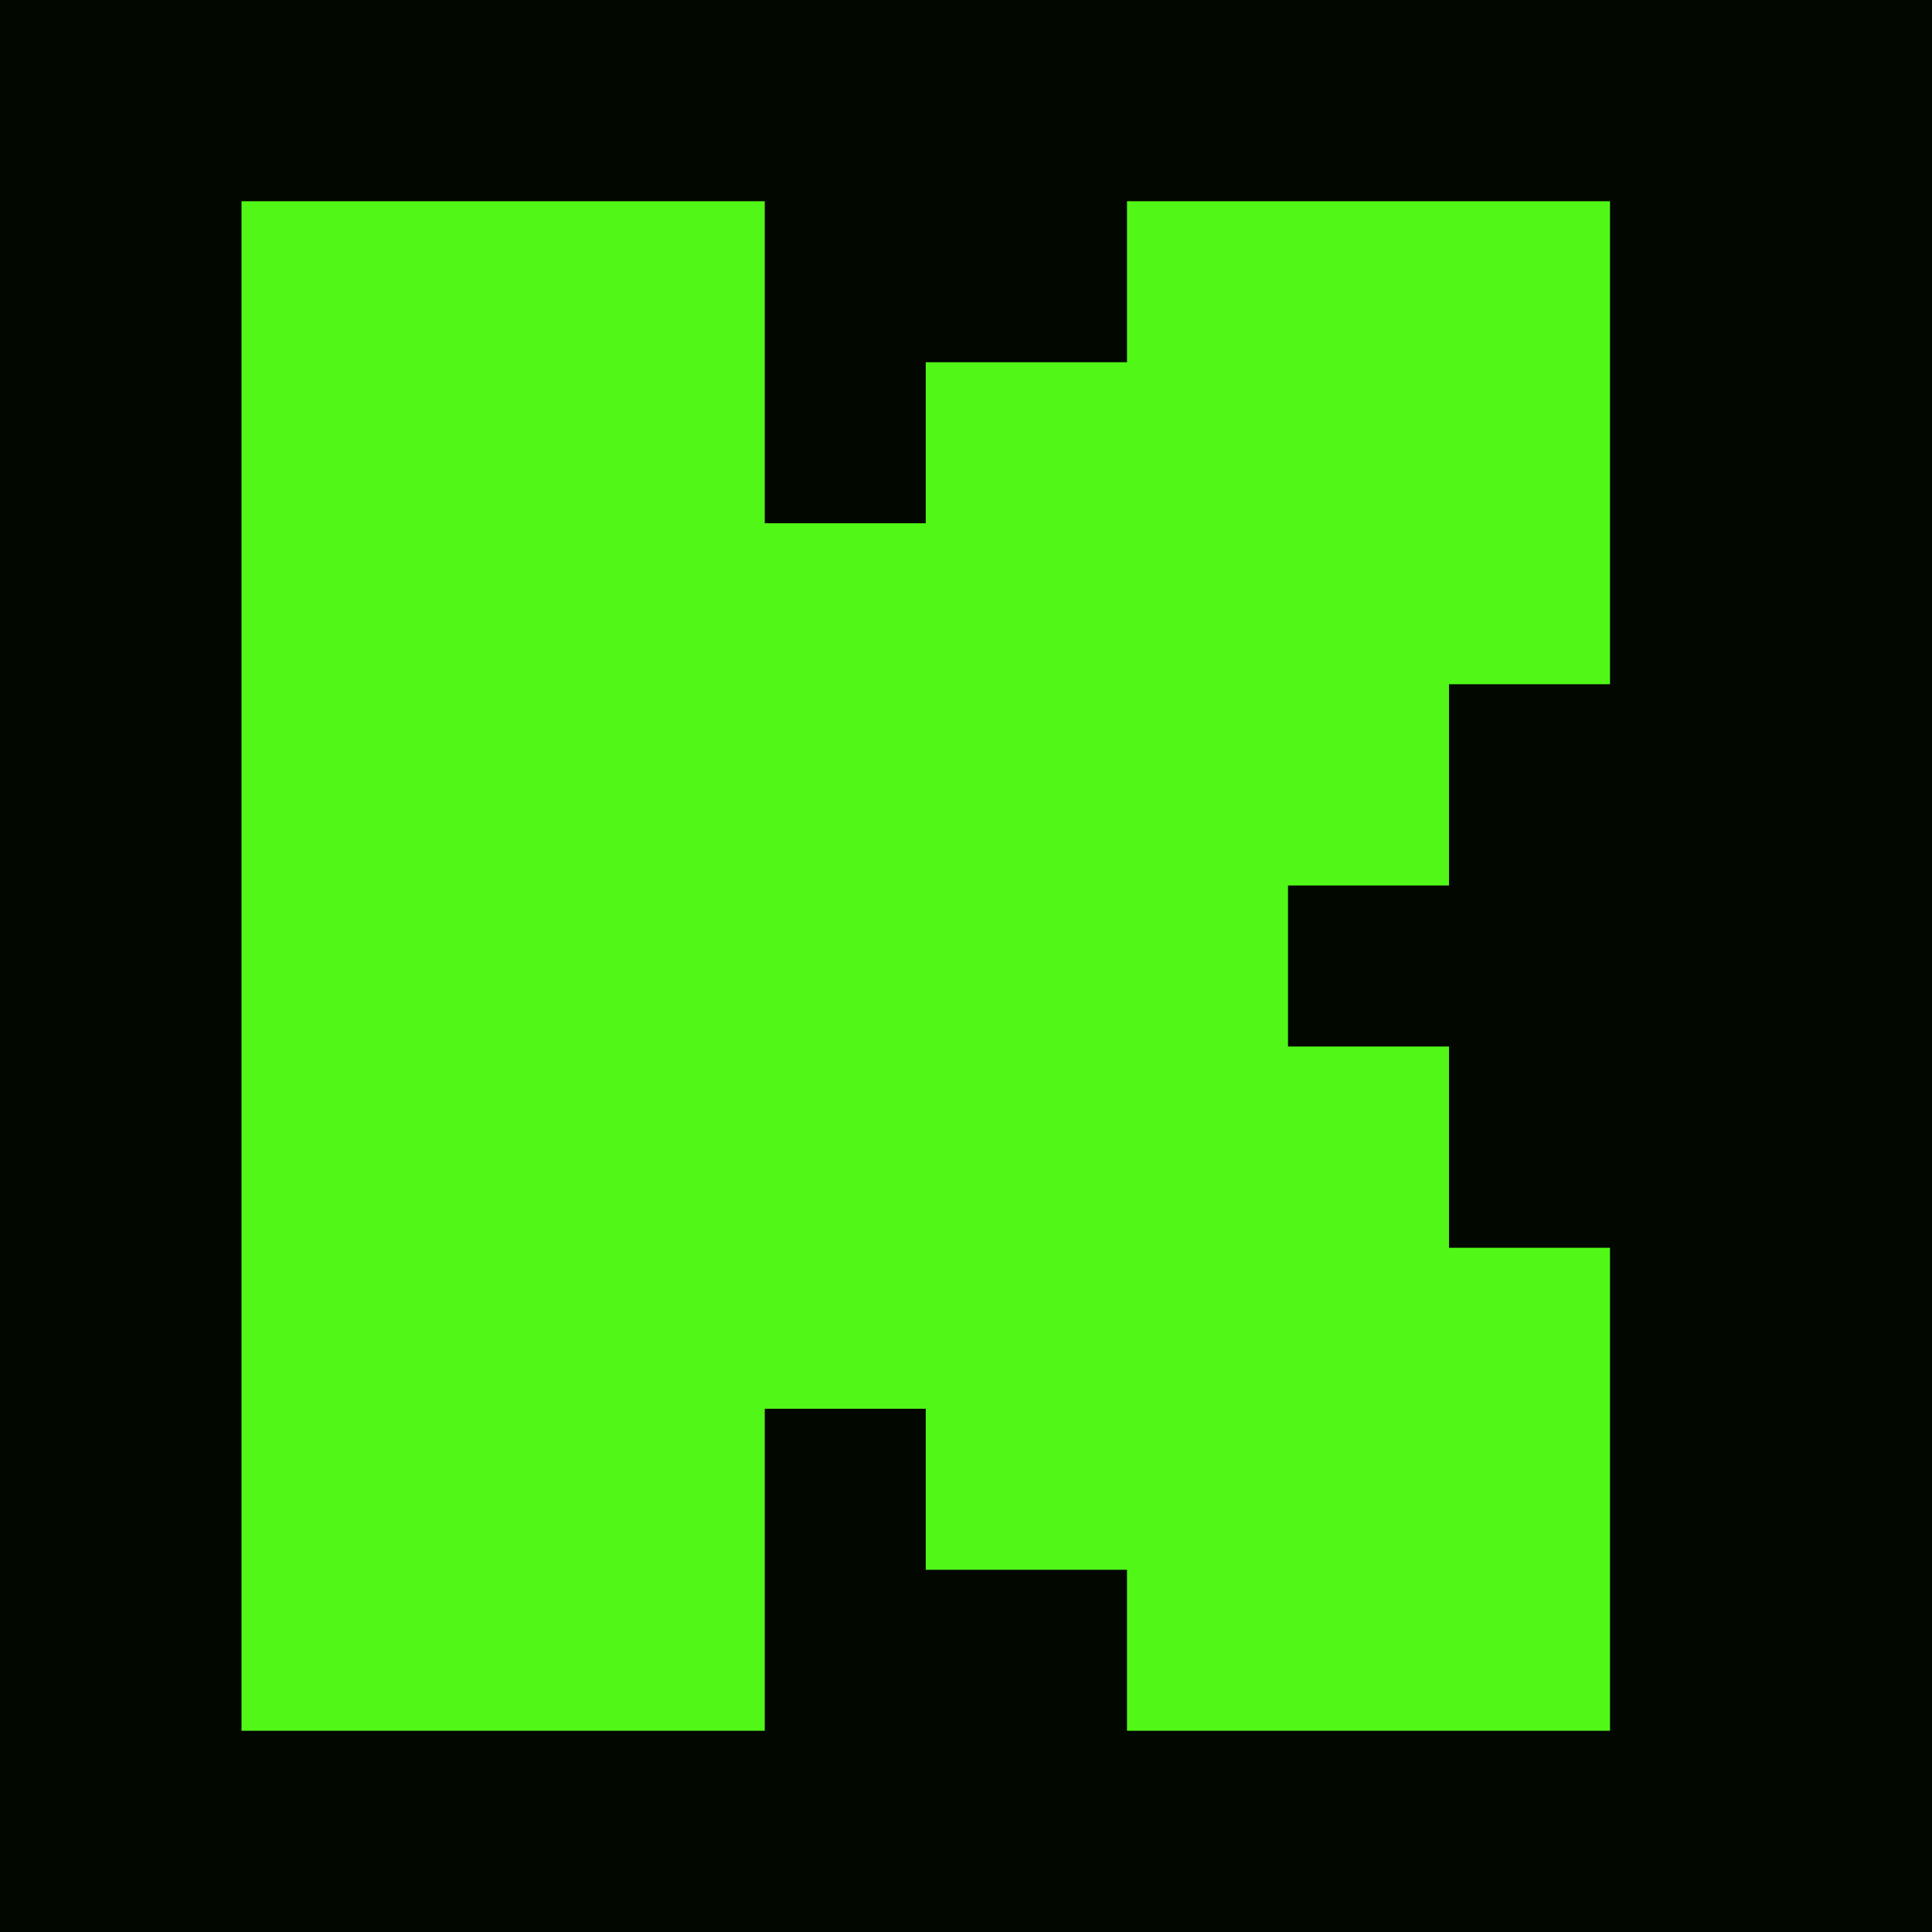
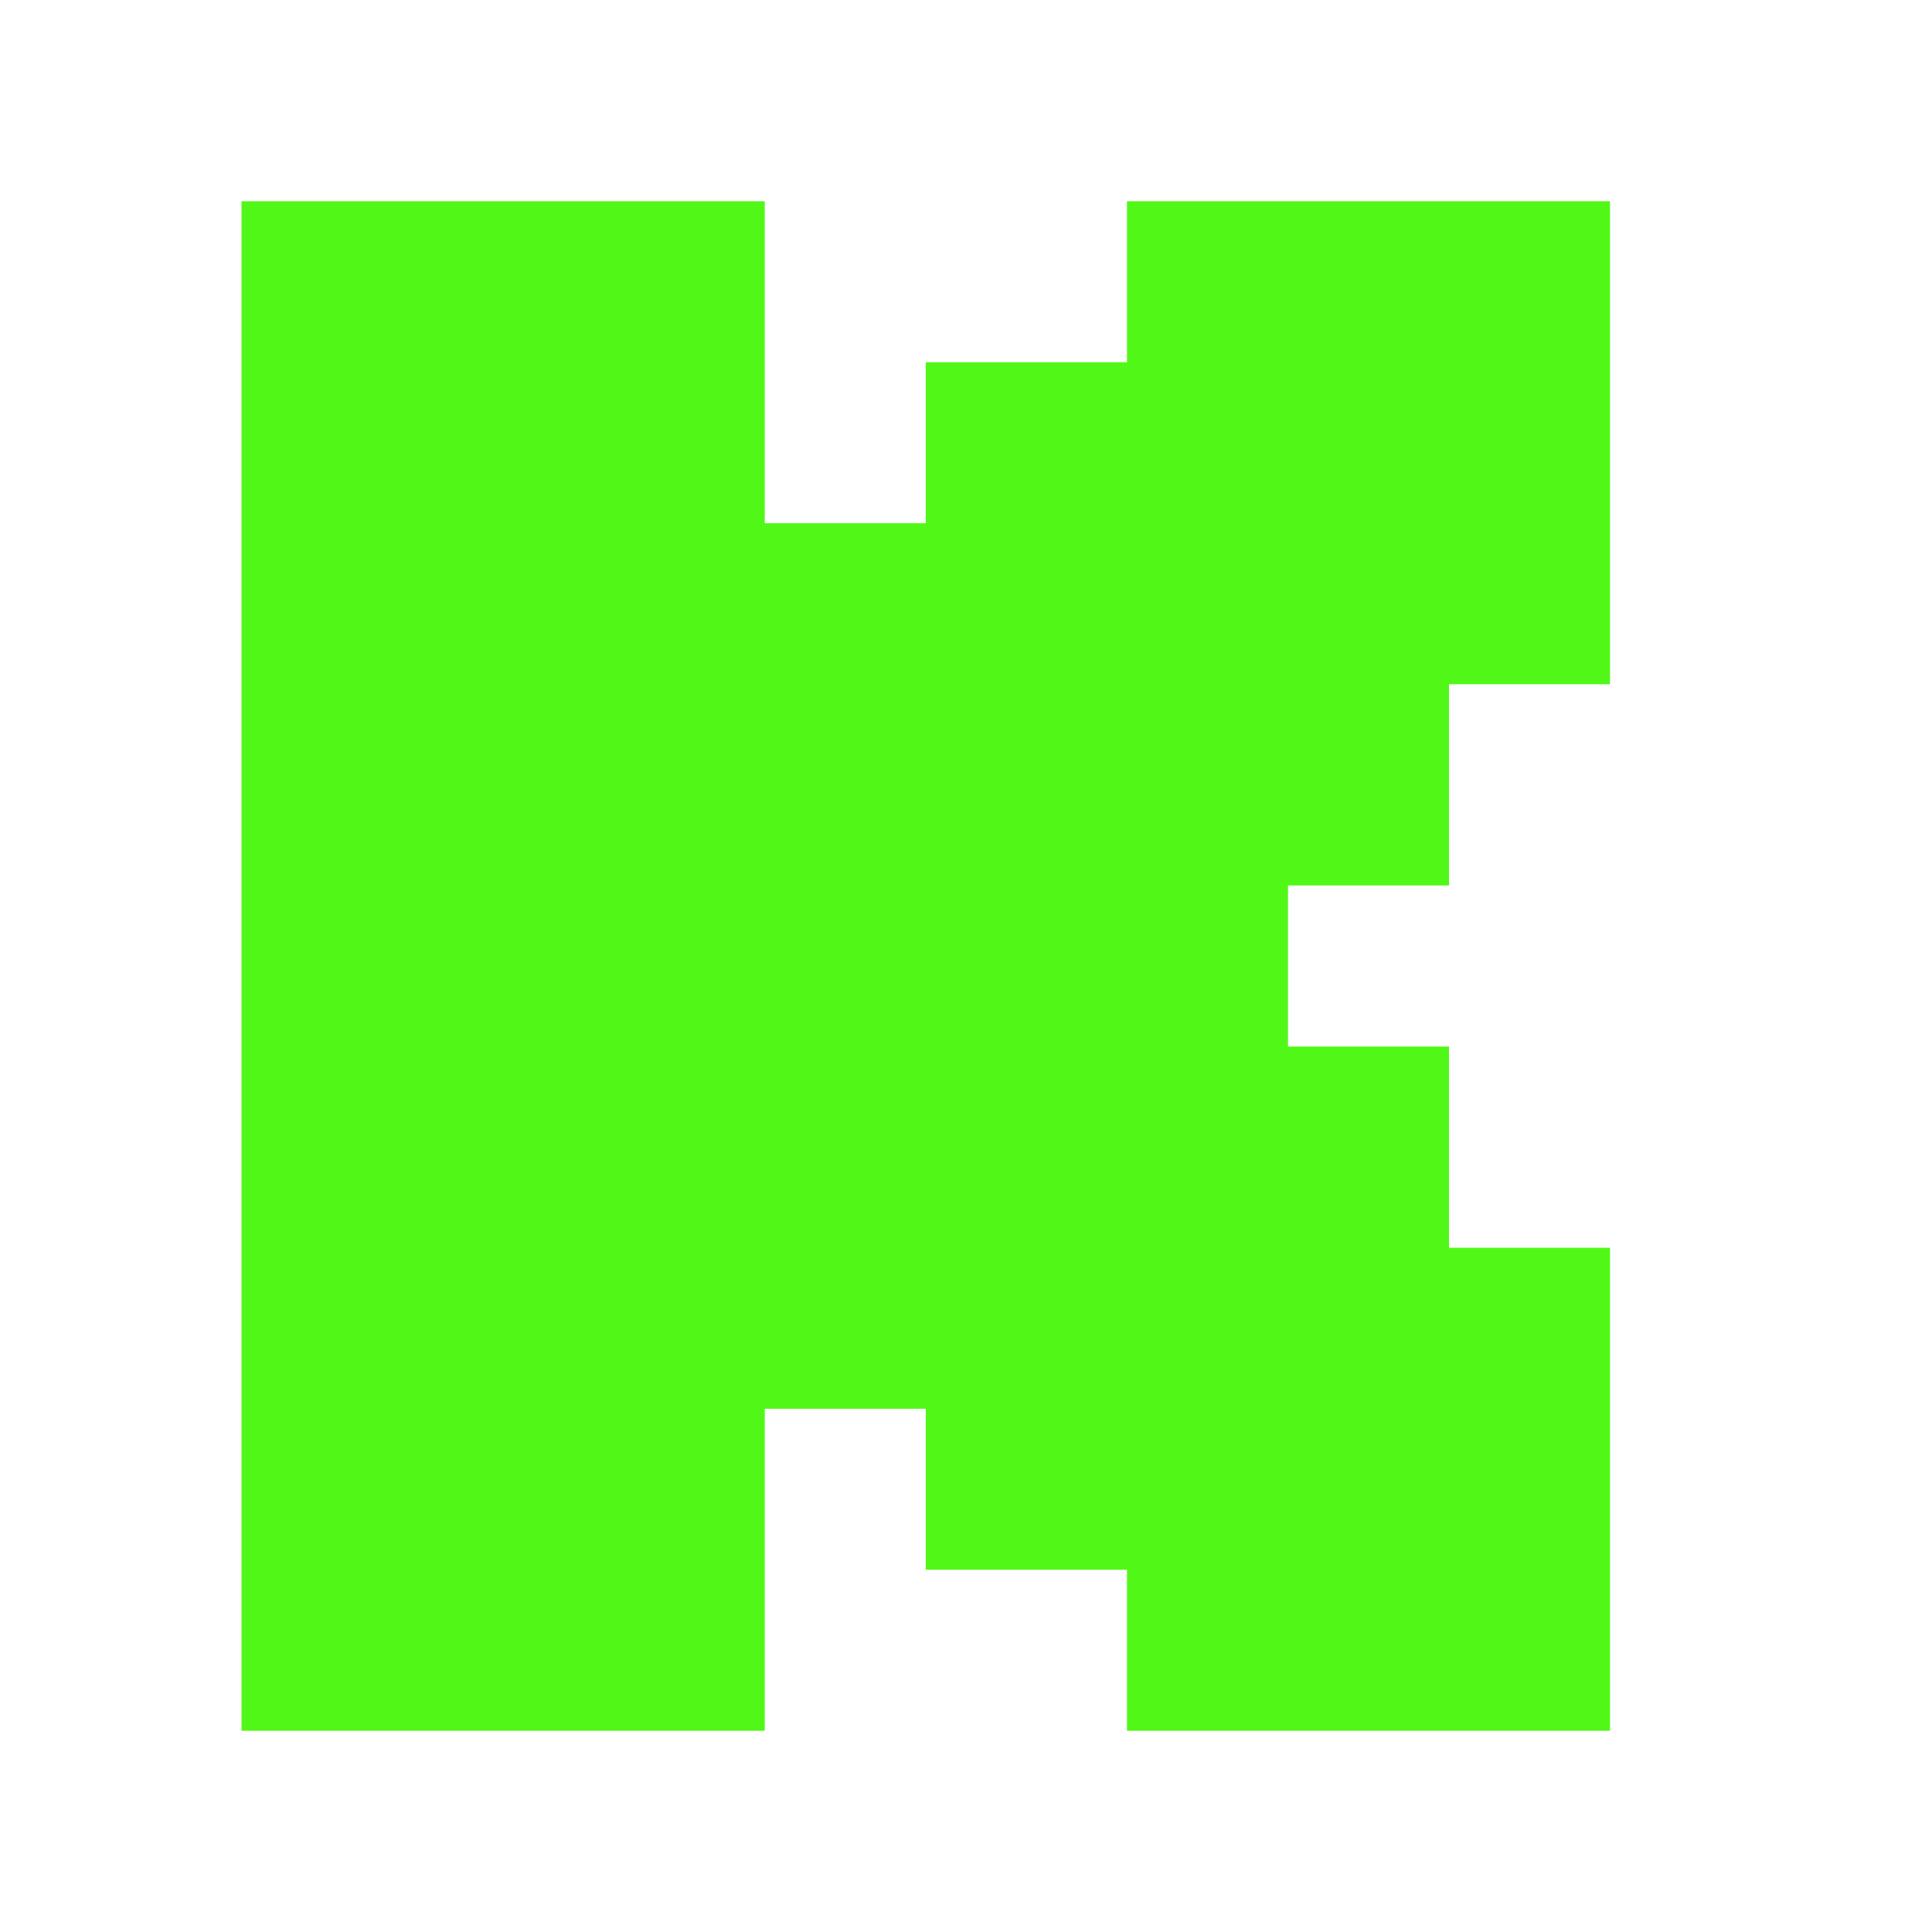
<svg xmlns="http://www.w3.org/2000/svg" version="1.1" width="48" height="48">
-   <path d="M0 0 C15.84 0 31.68 0 48 0 C48 15.84 48 31.68 48 48 C32.16 48 16.32 48 0 48 C0 32.16 0 16.32 0 0 Z " fill="#020700" transform="translate(0,0)" />
  <path d="M0 0 C4.29 0 8.58 0 13 0 C13 2.64 13 5.28 13 8 C14.32 8 15.64 8 17 8 C17 6.68 17 5.36 17 4 C18.65 4 20.3 4 22 4 C22 2.68 22 1.36 22 0 C25.96 0 29.92 0 34 0 C34 3.96 34 7.92 34 12 C32.68 12 31.36 12 30 12 C30 13.65 30 15.3 30 17 C28.68 17 27.36 17 26 17 C26 18.32 26 19.64 26 21 C27.32 21 28.64 21 30 21 C30 22.65 30 24.3 30 26 C31.32 26 32.64 26 34 26 C34 29.96 34 33.92 34 38 C30.04 38 26.08 38 22 38 C22 36.68 22 35.36 22 34 C20.35 34 18.7 34 17 34 C17 32.68 17 31.36 17 30 C15.68 30 14.36 30 13 30 C13 32.64 13 35.28 13 38 C8.71 38 4.42 38 0 38 C0 25.46 0 12.92 0 0 Z " fill="#51F817" transform="translate(6,5)" />
</svg>